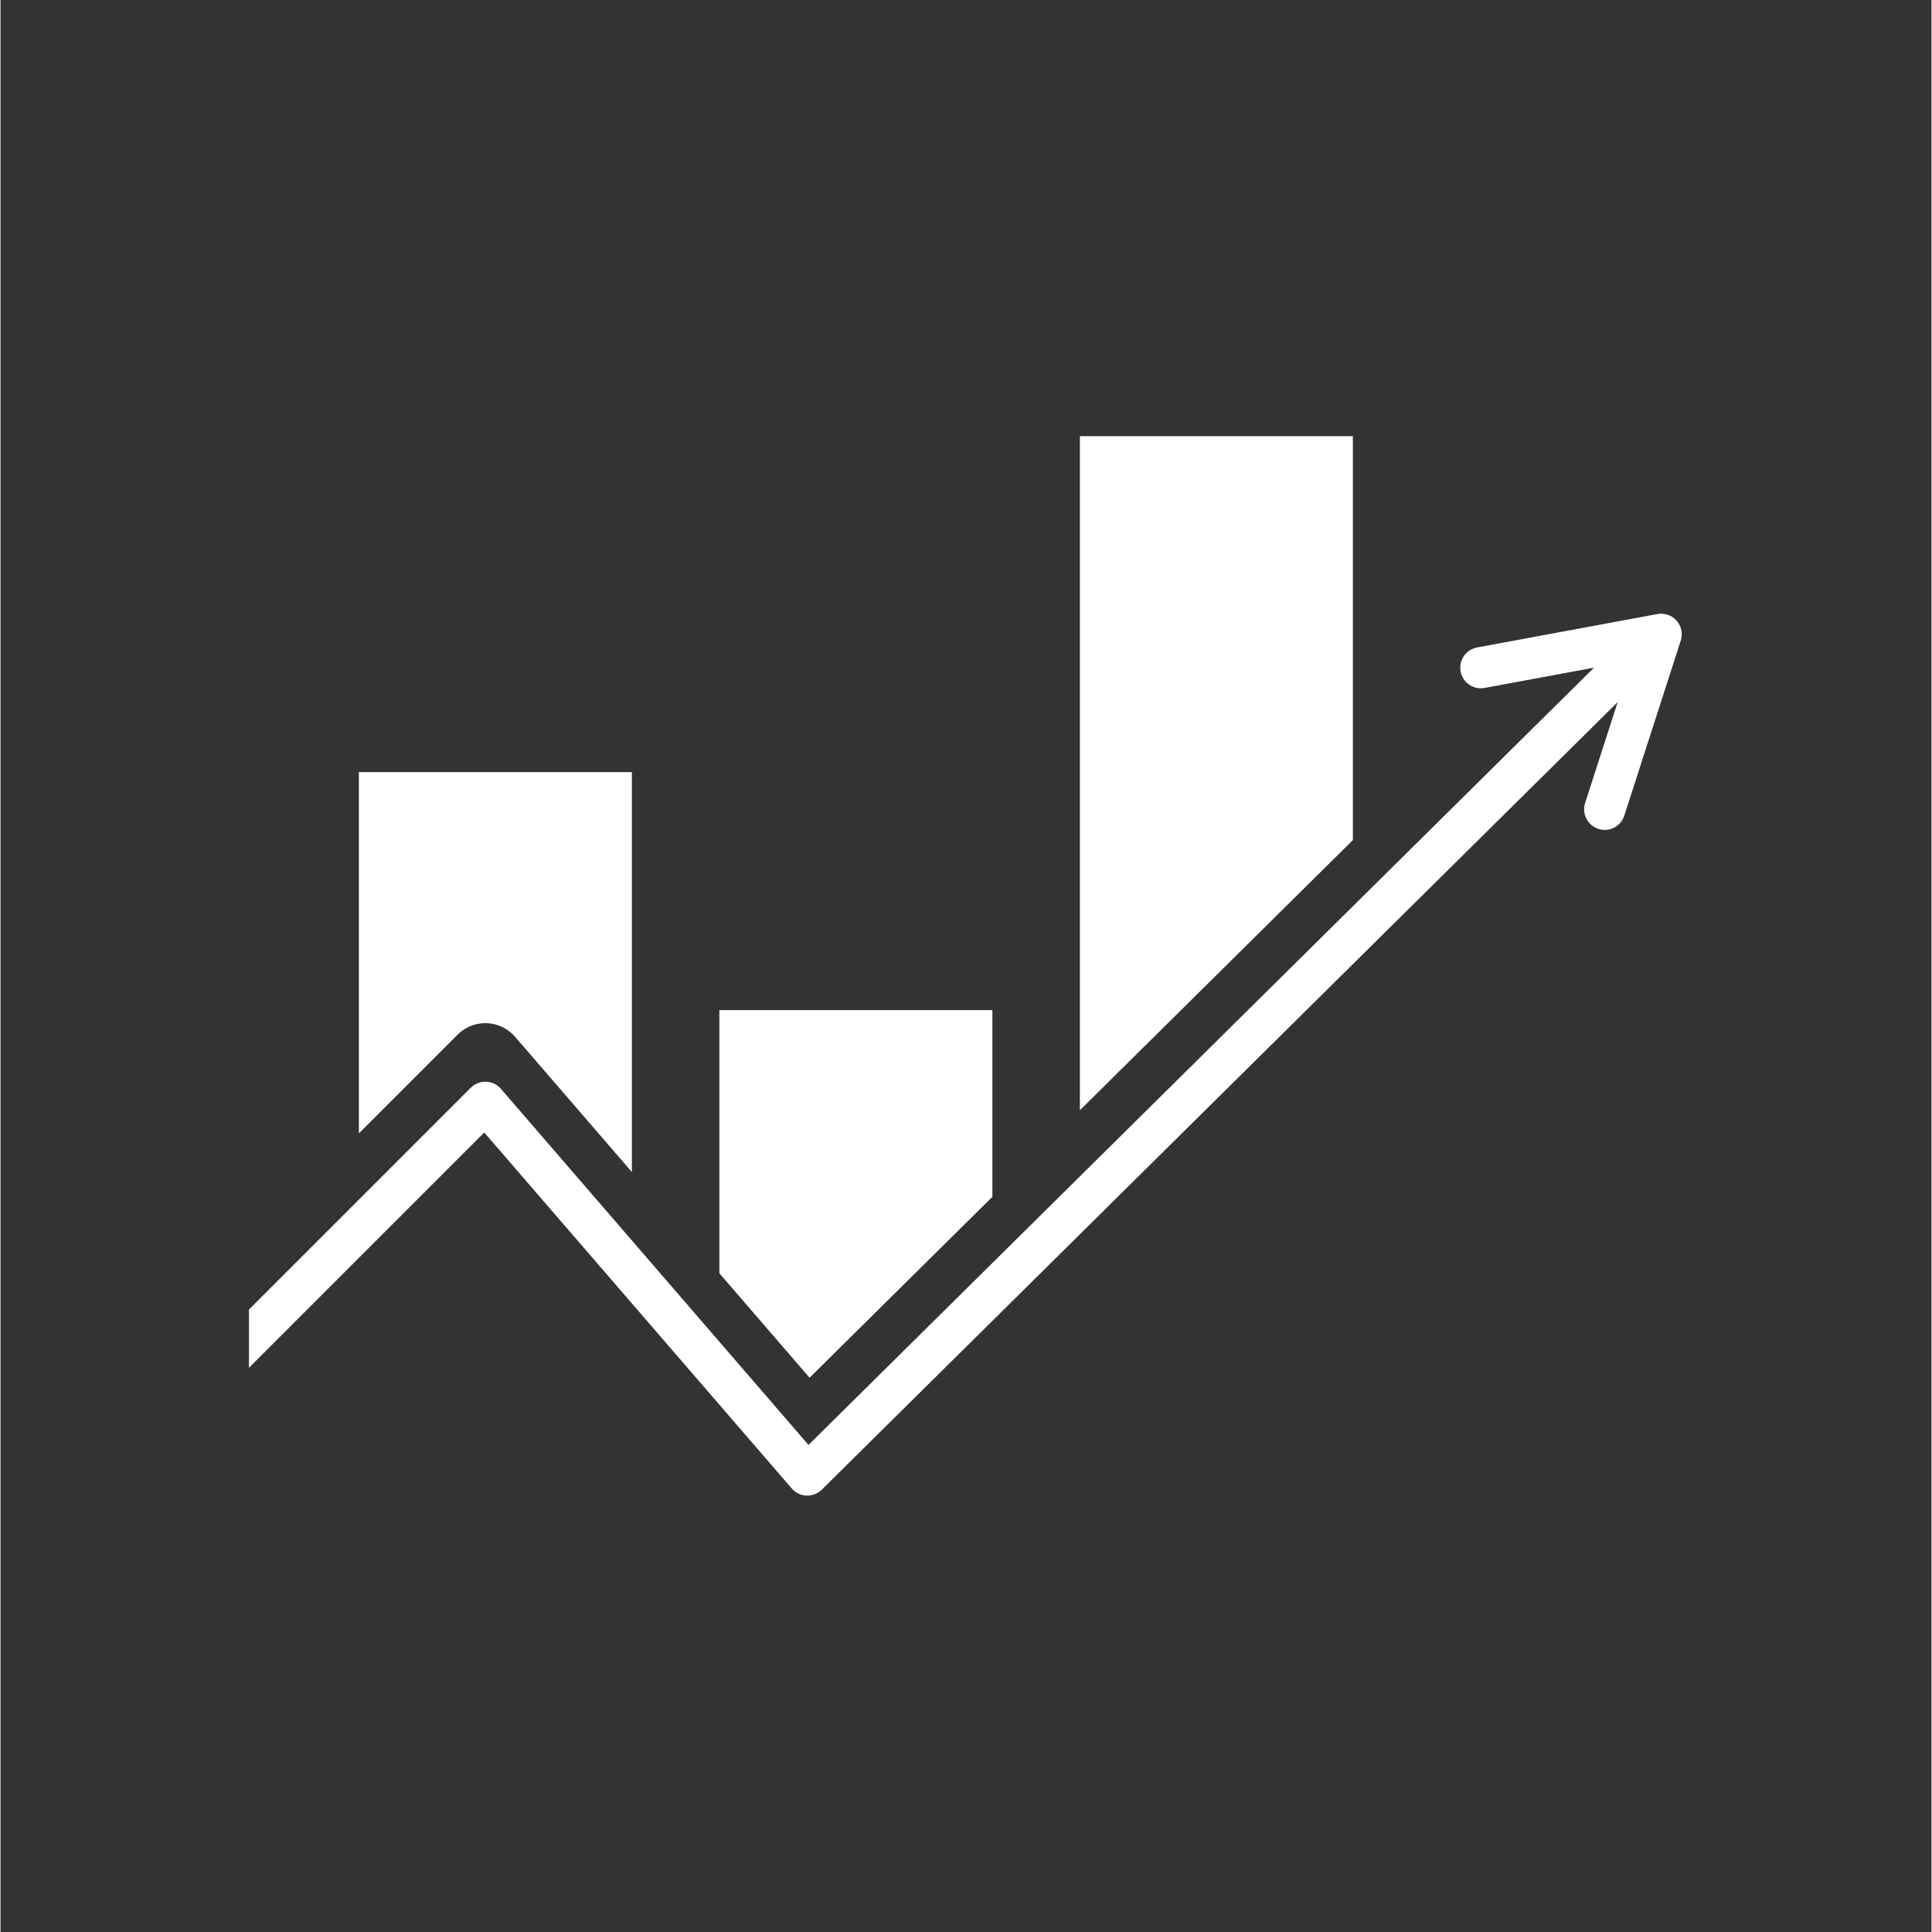
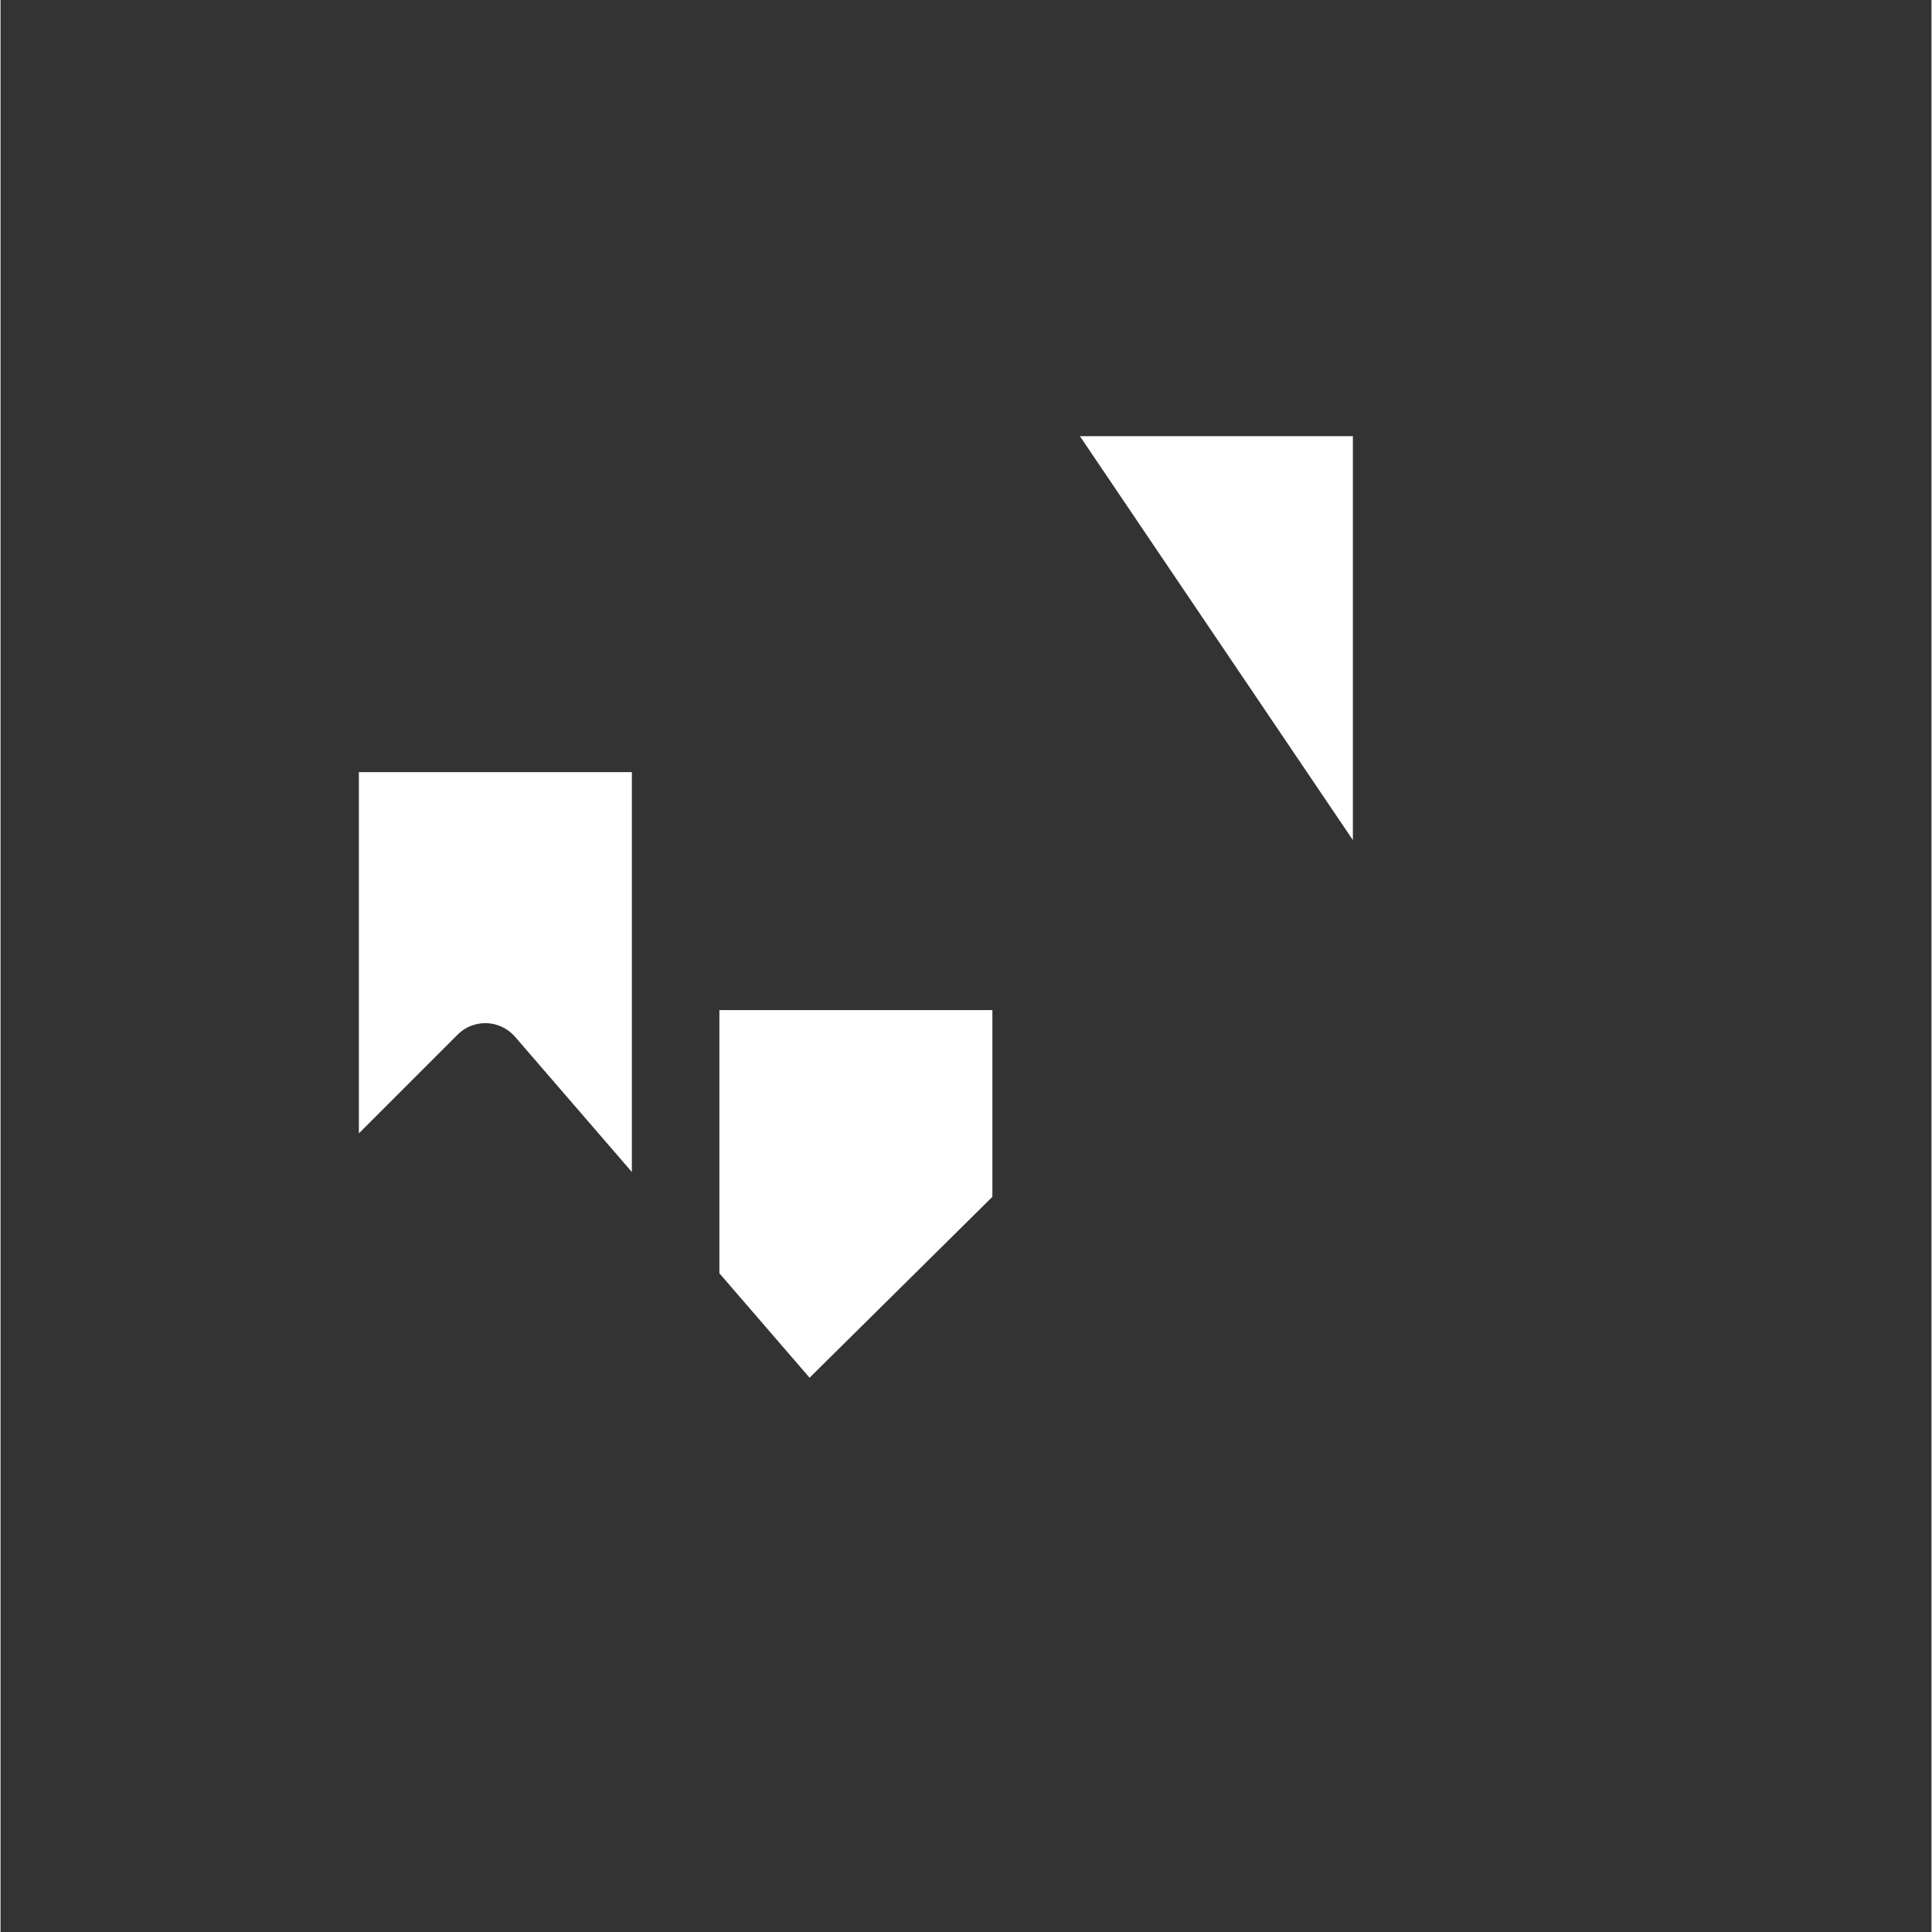
<svg xmlns="http://www.w3.org/2000/svg" width="300" zoomAndPan="magnify" viewBox="0 0 224.88 225" height="300" preserveAspectRatio="xMidYMid meet" version="1.2">
  <rect x="0" y="0" width="224.88" height="225" fill="#333333" stroke="none" />
  <defs>
    <clipPath id="c5828bc889">
      <path d="M 125 50.785 L 158 50.785 L 158 130 L 125 130 Z M 125 50.785 " />
    </clipPath>
    <clipPath id="5007f8f779">
-       <path d="M 28.934 71 L 196 71 L 196 174.469 L 28.934 174.469 Z M 28.934 71 " />
-     </clipPath>
+       </clipPath>
  </defs>
  <g id="e3310d9e89">
    <path style=" stroke:none;fill-rule:nonzero;fill:#ffffff;fill-opacity:1;" d="M 56.465 119.156 L 56.621 119.156 C 57.891 119.203 59.09 119.781 59.918 120.734 L 73.527 136.492 L 73.527 89.922 L 41.734 89.922 L 41.734 131.992 L 53.238 120.488 C 54.098 119.629 55.246 119.156 56.465 119.156 Z M 56.465 119.156 " />
    <path style=" stroke:none;fill-rule:nonzero;fill:#ffffff;fill-opacity:1;" d="M 115.512 139.383 L 115.512 117.637 L 83.719 117.637 L 83.719 148.285 L 94.223 160.449 Z M 115.512 139.383 " />
    <g clip-rule="nonzero" clip-path="url(#c5828bc889)">
-       <path style=" stroke:none;fill-rule:nonzero;fill:#ffffff;fill-opacity:1;" d="M 157.496 50.793 L 125.703 50.793 L 125.703 129.297 L 157.496 97.836 Z M 157.496 50.793 " />
+       <path style=" stroke:none;fill-rule:nonzero;fill:#ffffff;fill-opacity:1;" d="M 157.496 50.793 L 125.703 50.793 L 157.496 97.836 Z M 157.496 50.793 " />
    </g>
    <g clip-rule="nonzero" clip-path="url(#5007f8f779)">
      <path style=" stroke:none;fill-rule:nonzero;fill:#ffffff;fill-opacity:1;" d="M 195.199 72.285 C 194.645 71.652 193.797 71.359 192.965 71.512 L 171.961 75.402 C 170.656 75.645 169.801 76.895 170.039 78.195 C 170.281 79.5 171.531 80.355 172.832 80.117 L 185.574 77.758 L 94.098 168.277 L 58.277 126.805 C 57.844 126.301 57.215 126 56.551 125.977 C 55.887 125.953 55.238 126.207 54.766 126.68 L 28.934 152.512 L 28.934 159.293 L 56.336 131.891 L 92.148 173.348 C 92.586 173.852 93.203 174.148 93.867 174.176 C 94.531 174.195 95.18 173.949 95.648 173.484 L 188.328 81.773 L 184.543 93.516 C 184.137 94.773 184.828 96.125 186.086 96.535 C 186.332 96.613 186.582 96.648 186.824 96.648 C 187.836 96.648 188.777 96.004 189.105 94.988 L 195.68 74.602 C 195.938 73.801 195.758 72.918 195.199 72.285 Z M 195.199 72.285 " />
    </g>
  </g>
</svg>